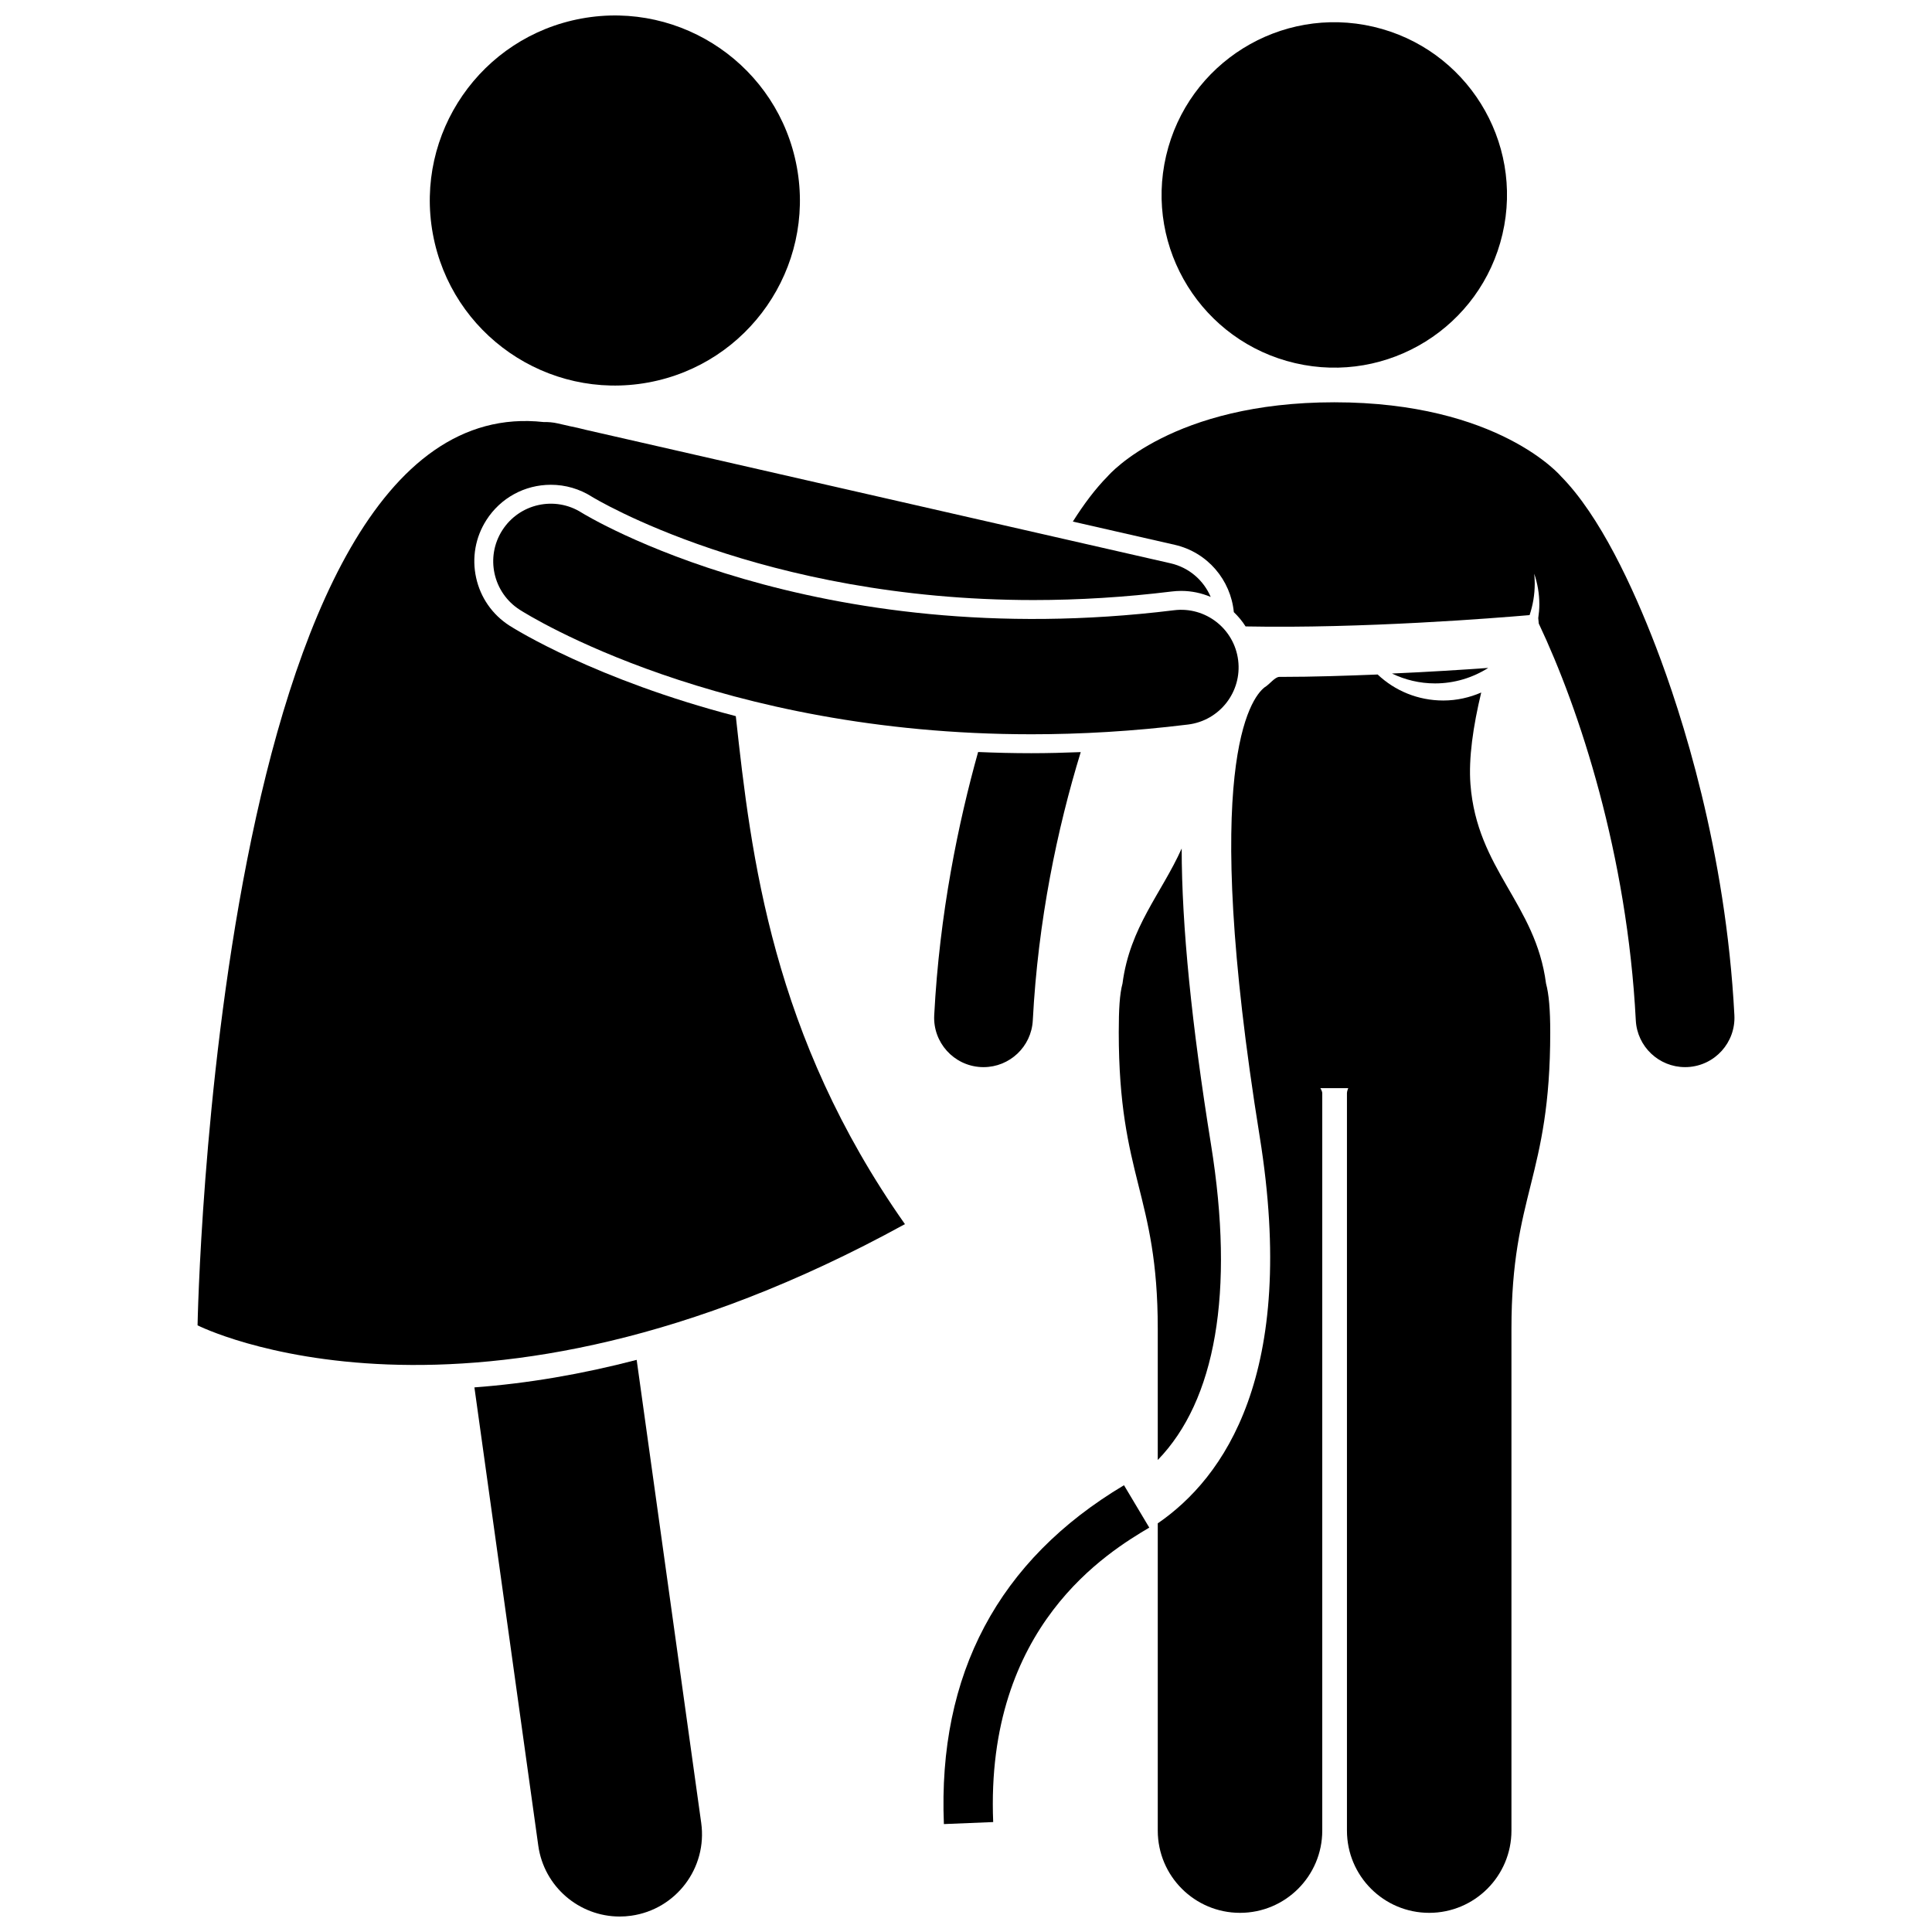
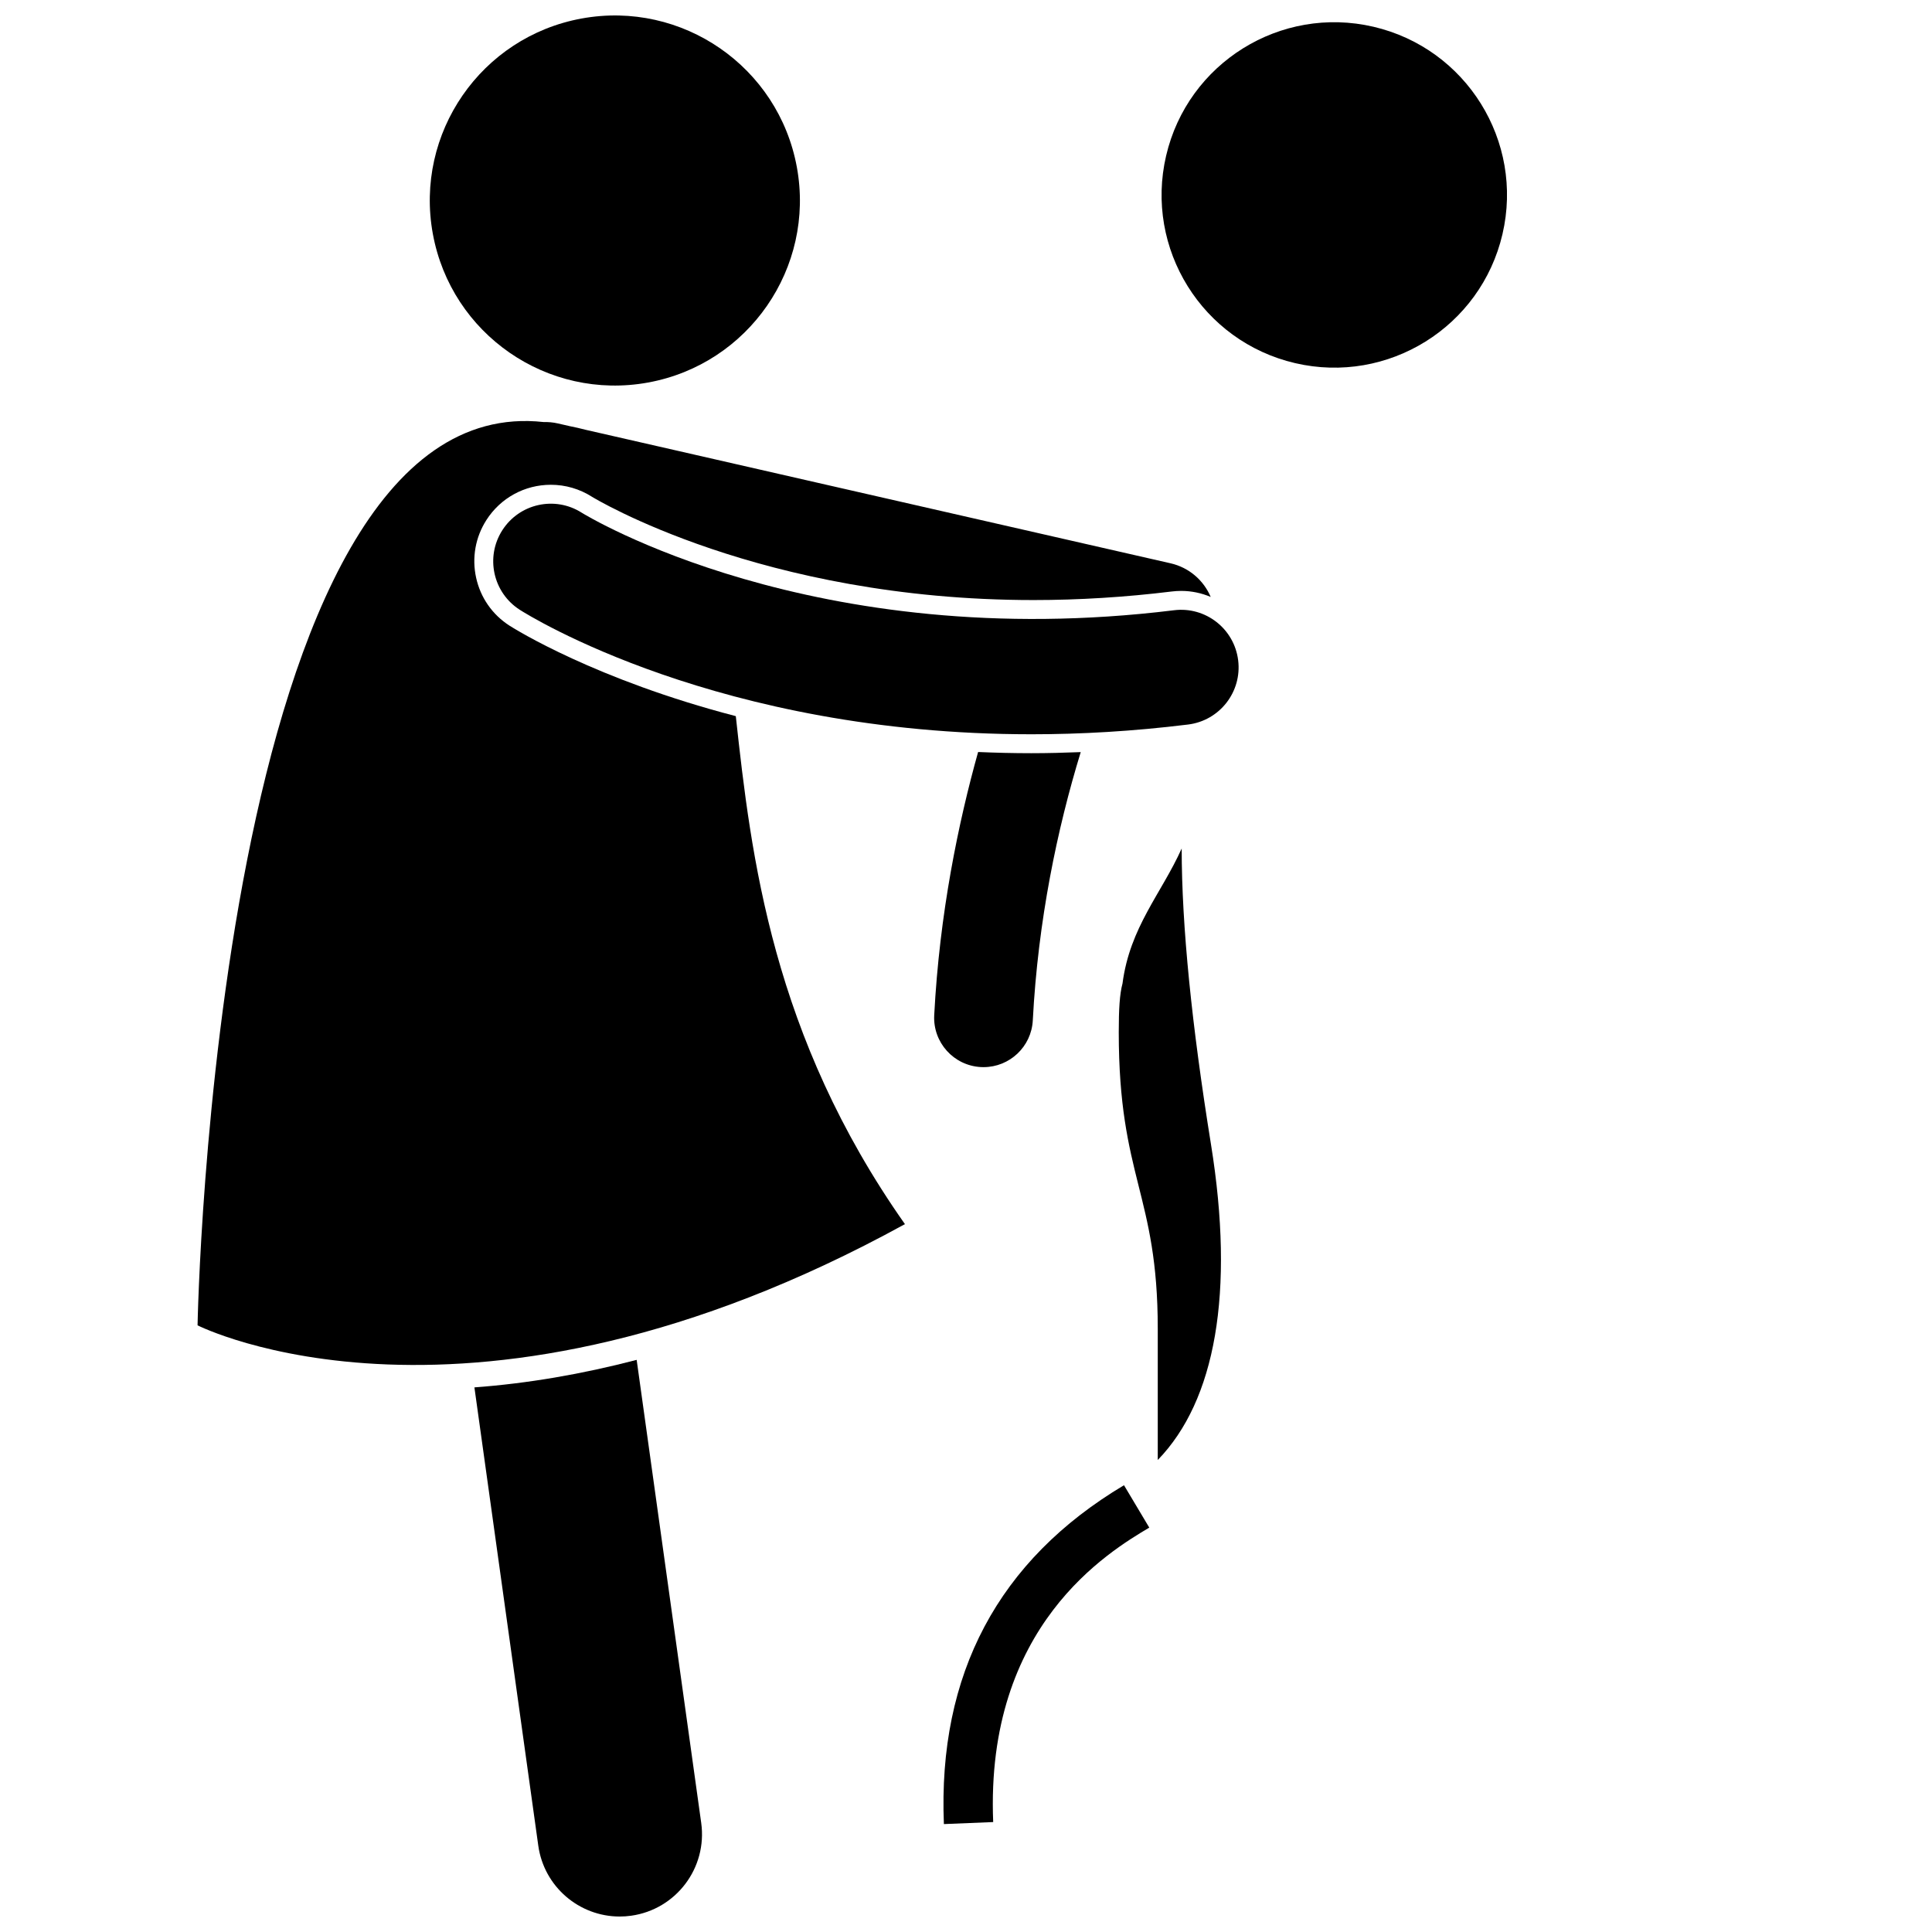
<svg xmlns="http://www.w3.org/2000/svg" width="800px" height="800px" version="1.1" viewBox="144 144 512 512">
  <defs>
    <clipPath id="b">
      <path d="m269 504h62v147.9h-62z" />
    </clipPath>
    <clipPath id="a">
      <path d="m257 148.09h99v98.906h-99z" />
    </clipPath>
  </defs>
-   <path d="m509.09 322.75c-8.219 0.324-16.961 0.633-25.652 0.633h-0.379c-1.219 0-2.543 1.949-3.953 2.781-3.637 2.863-17.141 20.562-1.27 119.05 10.156 63.047-9.574 90.504-27.016 102.49v81.422c0 12.039 9.758 21.797 21.797 21.797 12.035 0 21.797-9.758 21.797-21.797v-195.49c0-0.379-0.48-1.266-0.5-1.266h7.383c-0.02 0-0.34 0.887-0.34 1.266v195.49c0 12.039 9.758 21.797 21.797 21.797 12.031 0 21.797-9.758 21.797-21.797v-133c0-35.859 10.281-39.902 10.281-78.605 0-5.961-0.359-10.094-1.117-12.871-2.738-21.172-18.289-30.195-20.027-52.793-0.531-6.879 0.711-15.406 2.852-24.332-3.082 1.328-6.469 2.117-10.039 2.117-6.746 0.004-12.859-2.598-17.41-6.894z" />
  <path d="m464.92 447.25c-5.094-31.609-7.75-57.762-7.762-78.391-5.344 11.914-13.742 20.828-15.684 35.793-0.758 2.769-0.992 6.91-0.992 12.875 0 38.699 10.336 42.742 10.336 78.602v34.785c15.258-15.719 20.445-44.293 14.102-83.664z" />
  <path d="m403.21 343.29c-5.223 18.672-10.227 42.77-11.633 69.754-0.375 7.215 5.168 13.363 12.383 13.742 0.23 0.012 0.461 0.016 0.691 0.016 6.914 0 12.688-5.418 13.051-12.398 1.379-26.438 6.492-50.848 12.703-71.086-4.387 0.172-8.762 0.289-13.102 0.289-4.809 0-9.5-0.117-14.094-0.316z" />
-   <path d="m455.32 288.38c8.727 1.992 14.844 9.379 15.656 17.84 1.18 1.133 2.234 2.394 3.117 3.789 30.914 0.609 66.266-2.223 75.266-3 0.871-2.621 1.363-5.418 1.363-8.336 0-0.887-0.047-1.762-0.133-2.629 0.863 2.555 1.352 5.281 1.352 8.129 0 1.238-0.117 2.445-0.289 3.637l0.137 1.43c10.809 22.836 23.426 61.207 25.715 105.16 0.363 6.981 6.137 12.398 13.051 12.398 0.227 0 0.461-0.008 0.691-0.016 7.215-0.379 12.758-6.527 12.383-13.742-2.277-43.715-14.004-79.914-20.785-97.602-6.133-15.984-14.906-34.828-25.168-45.211 0 0-16.516-19.617-60.066-19.617-42.809 0-59.484 18.941-60.043 19.59-3.246 3.277-6.344 7.406-9.254 12.023z" />
  <path d="m507.98 151.09c24.617 5.734 39.926 30.336 34.191 54.953-5.731 24.617-30.332 39.926-54.949 34.191-24.617-5.734-39.926-30.336-34.191-54.949 5.731-24.617 30.336-39.926 54.949-34.195" />
-   <path d="m524.29 325.11c5.191 0 10.02-1.52 14.105-4.106-6.879 0.496-15.734 1.059-25.508 1.488 3.457 1.664 7.316 2.617 11.402 2.617z" />
  <path d="m394.14 627.4 13.066-0.535c-2.137-52.078 30.602-71.613 41.363-78.035l-6.699-11.23c-33.309 19.867-49.363 50.082-47.73 89.801z" />
  <g clip-path="url(#b)">
    <path d="m286.65 633.11c1.52 10.902 10.859 18.789 21.562 18.789 1 0 2.016-0.066 3.035-0.211 11.922-1.664 20.242-12.672 18.582-24.598l-17.105-122.71c-14.566 3.801-28.914 6.25-43 7.293z" />
  </g>
  <path d="m294.79 256.89-2.977-0.68c-1.262-0.289-2.516-0.391-3.75-0.363-87.246-9.664-91.707 239.38-91.707 239.38s72.008 36.598 187.46-26.82c-35.16-49.945-40.754-97.277-44.82-134.62-37.137-9.66-58.574-23.086-59.945-23.965-4.566-2.918-7.715-7.441-8.875-12.727-1.16-5.289-0.195-10.715 2.723-15.277 3.746-5.856 10.133-9.348 17.094-9.348 3.848 0 7.606 1.094 10.863 3.168 0.406 0.254 44.828 27.383 117.02 27.383 12.066 0 24.395-0.766 36.641-2.269 0.832-0.102 1.68-0.156 2.512-0.156 2.766 0 5.402 0.578 7.82 1.598-1.852-4.348-5.676-7.781-10.637-8.914l-93.457-21.324-37.141-8.484-24.355-5.559c-1.426-0.379-2.93-0.711-4.473-1.02z" />
  <g clip-path="url(#a)">
    <path d="m355.18 188.32c4.867 26.637-12.781 52.18-39.422 57.051-26.641 4.867-52.188-12.777-57.055-39.418-4.867-26.637 12.781-52.18 39.422-57.047 26.641-4.871 52.188 12.777 57.055 39.414" />
  </g>
  <path d="m417.3 338.59c13.059 0 26.93-0.781 41.551-2.582 8.363-1.031 14.305-8.645 13.277-17.008-1.027-8.363-8.637-14.32-17.012-13.277-95.633 11.781-156.05-25.285-156.96-25.852-7.094-4.512-16.504-2.434-21.039 4.652-4.543 7.098-2.469 16.535 4.629 21.078 2.414 1.539 52.676 32.988 135.55 32.988z" />
</svg>